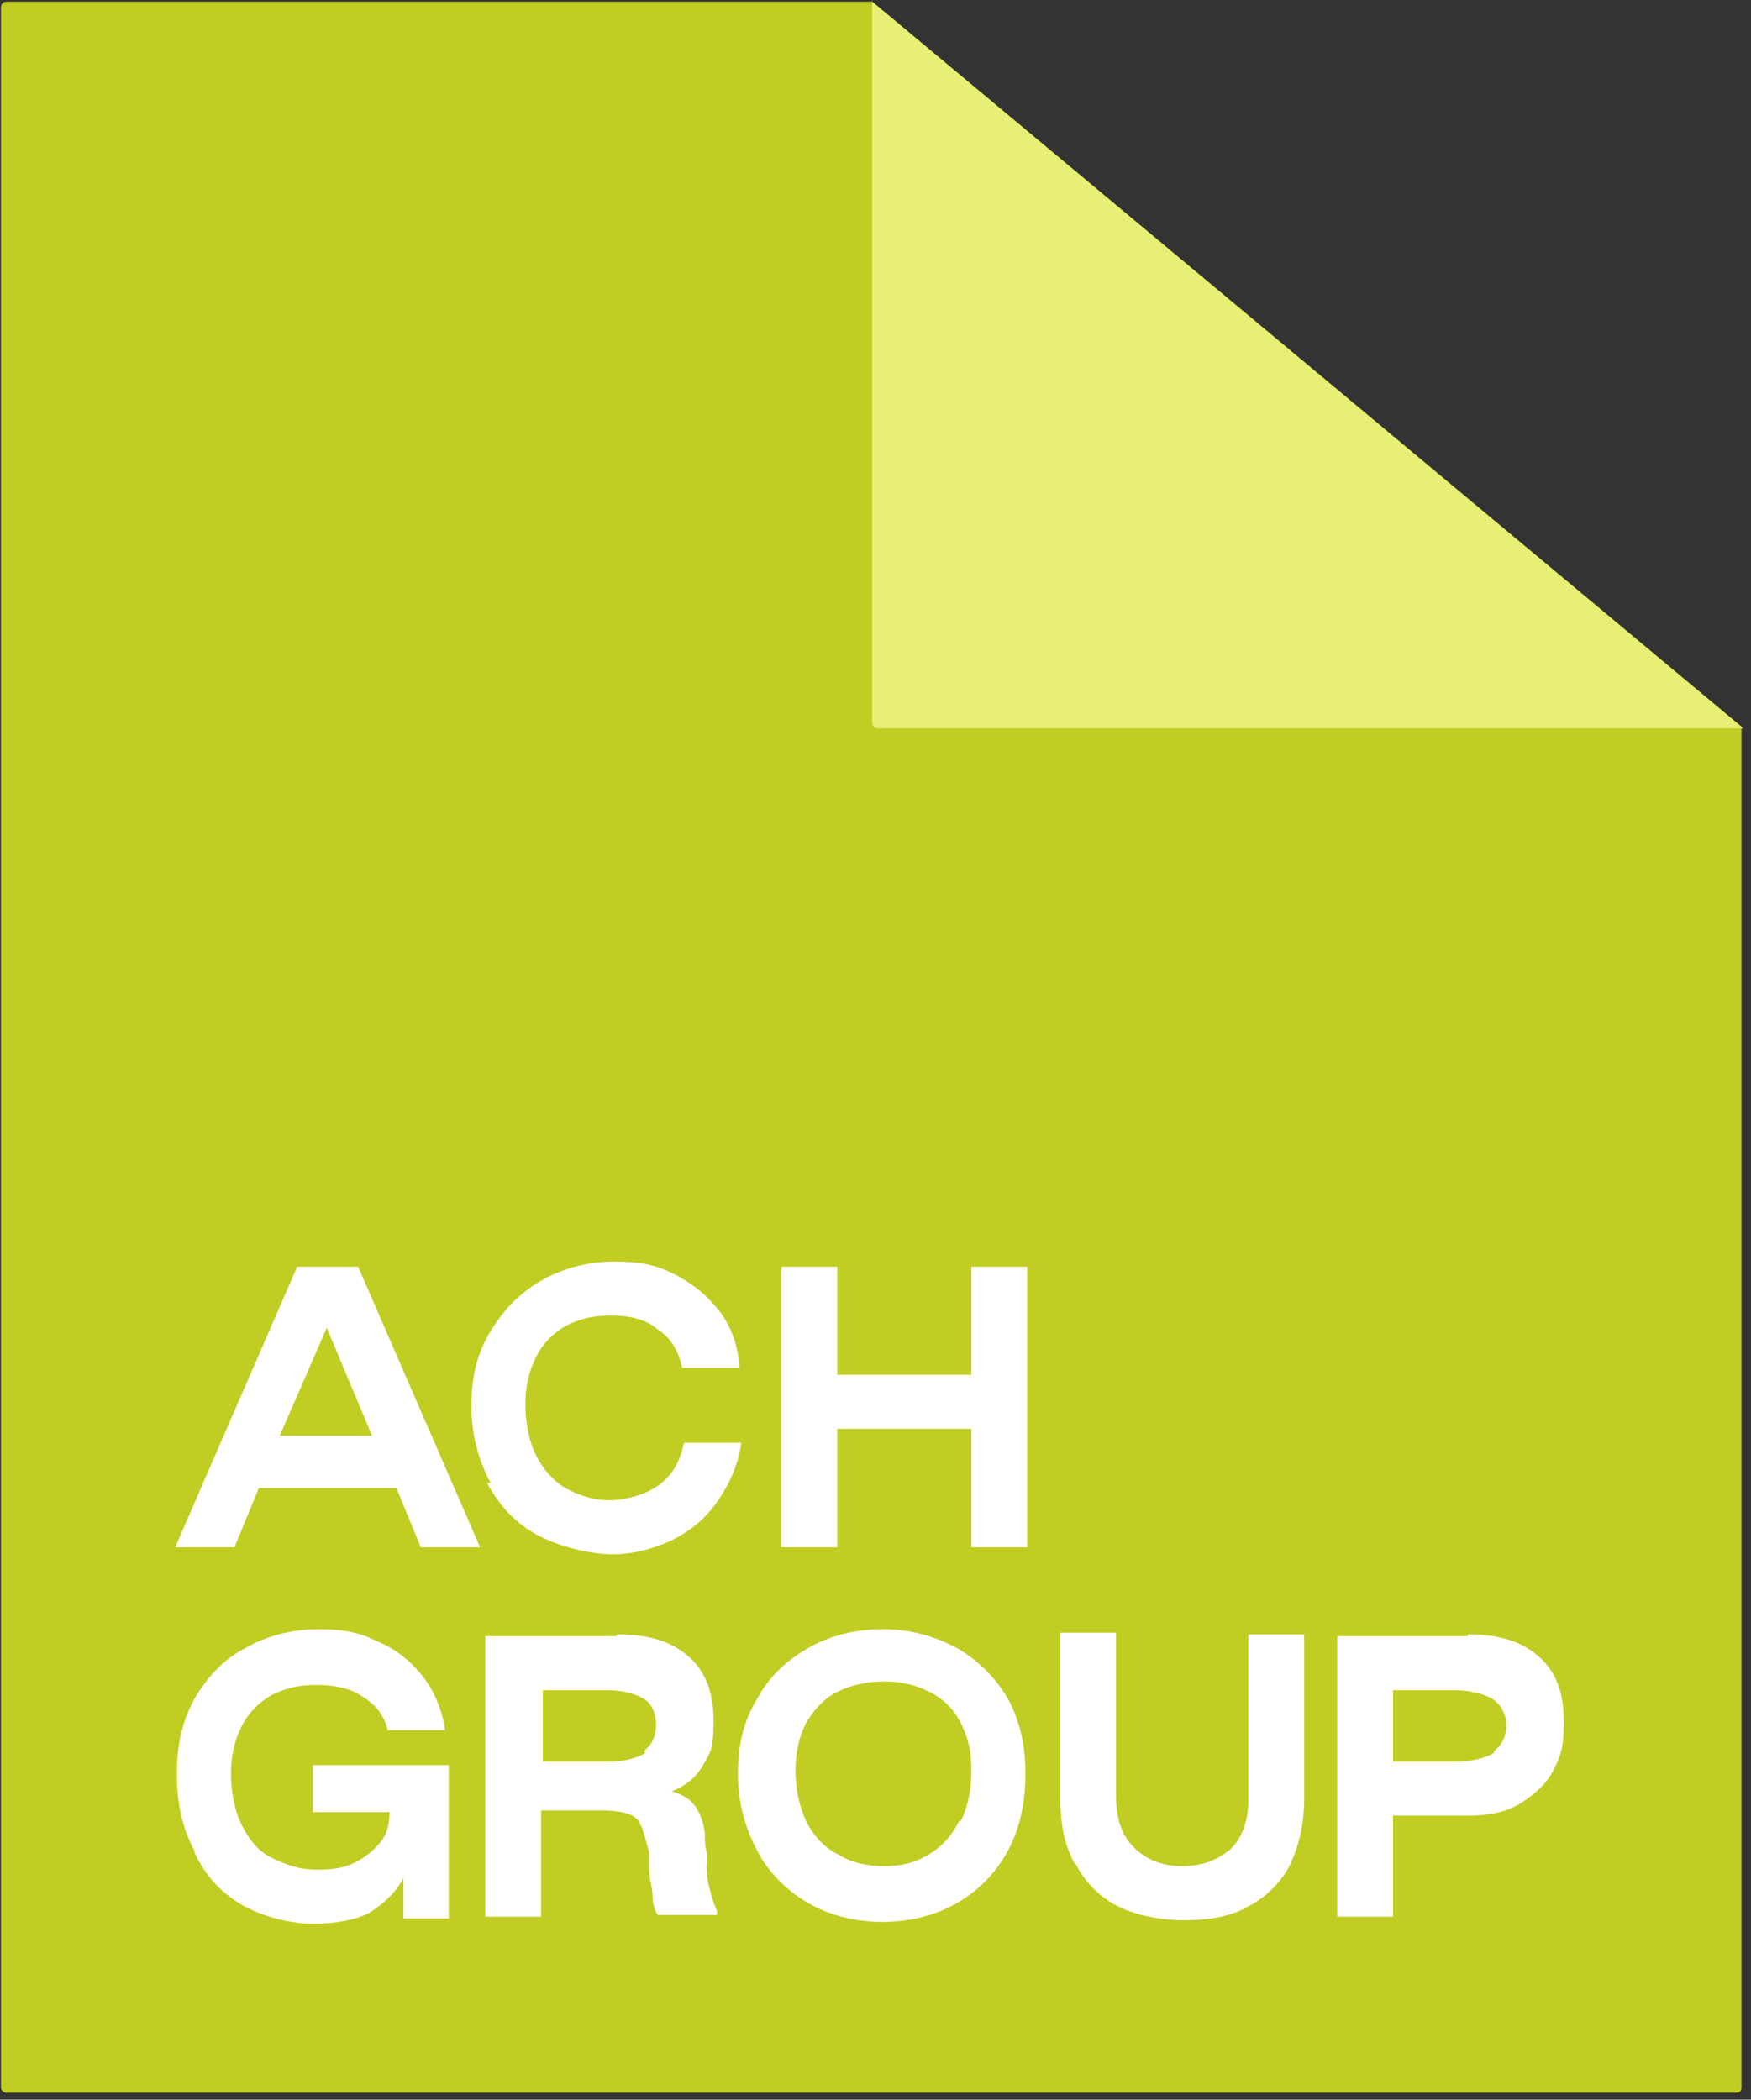
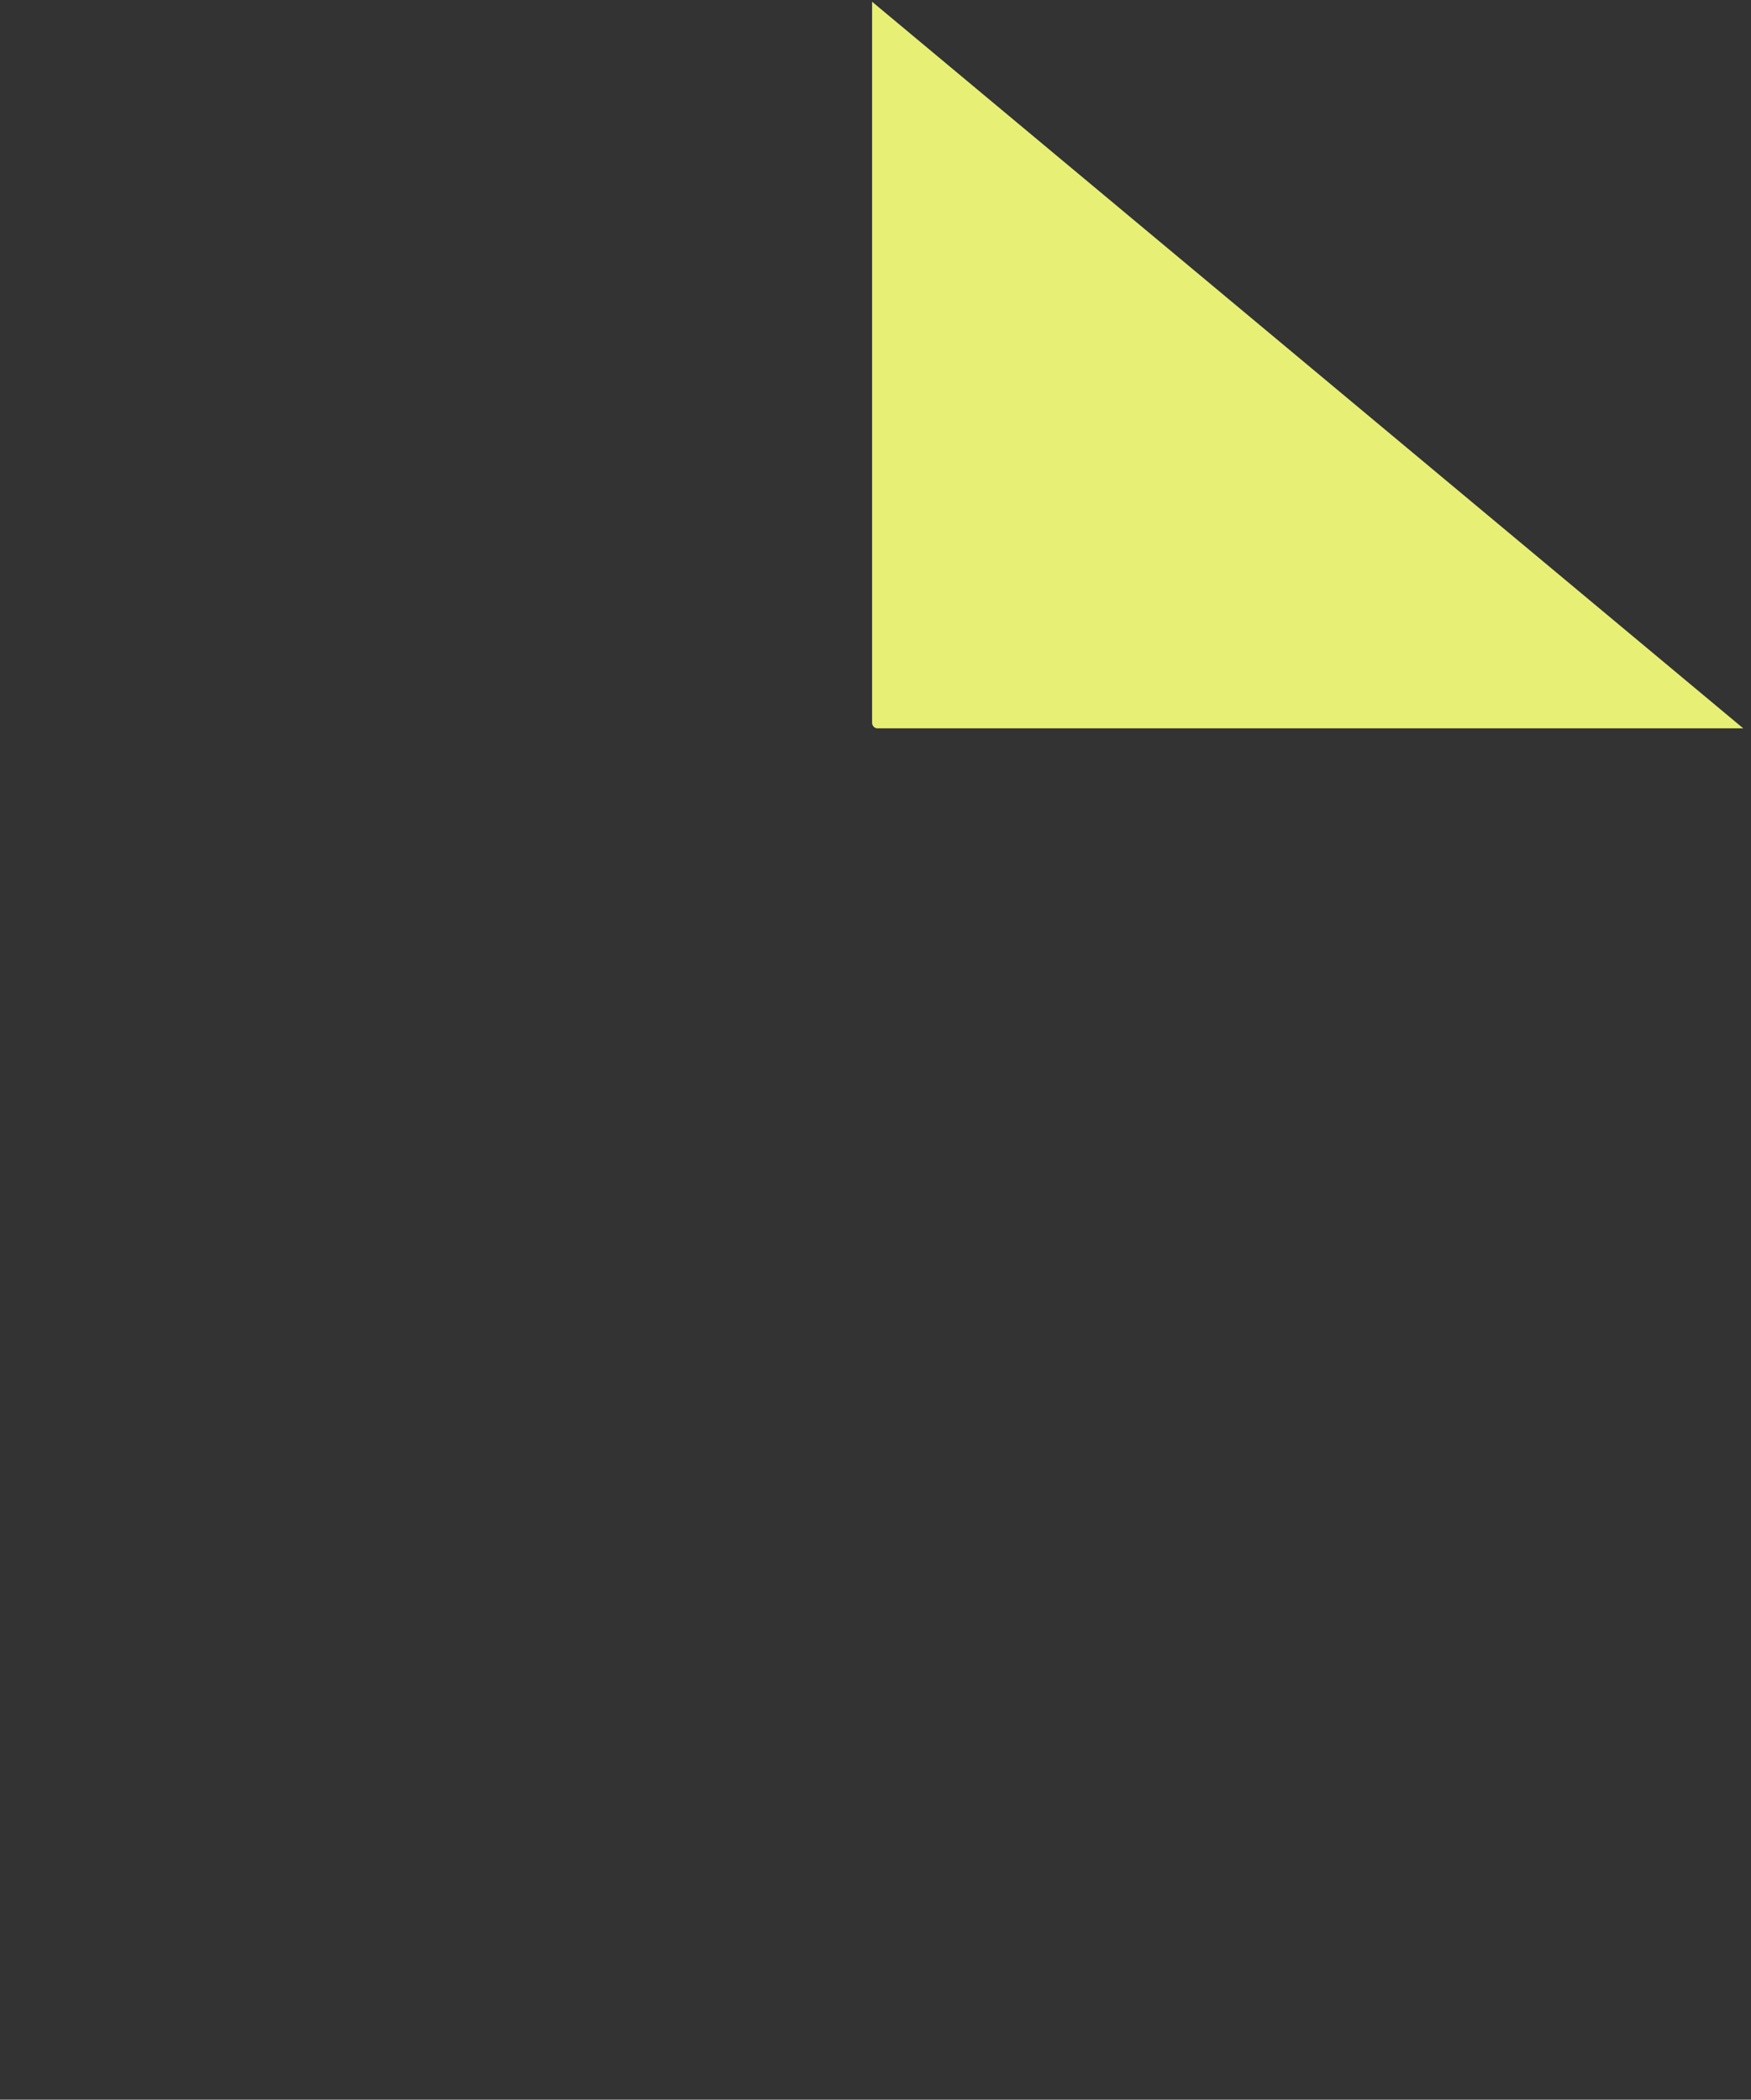
<svg xmlns="http://www.w3.org/2000/svg" width="201" height="241" viewBox="0 0 201 241" fill="none">
  <rect x="0" y="0" width="201" height="241" fill="#333333" stroke="none" />
-   <path d="M100.11 0.2H0.71C0.31 0.2 0.11 0.6 0.11 0.8V239.6C0.11 240 0.51 240.2 0.71 240.2H199.31C199.71 240.2 199.91 240 199.91 239.6V83.4L99.91 0L100.11 0.2Z" fill="#C1CD23" />
  <path d="M100.11 0.2L200.11 83.6H100.71C100.31 83.6 100.11 83.2 100.11 83V0.4V0.2Z" fill="#E7F075" />
-   <path d="M37.51 152.4L32.11 164.8H42.71L37.51 152.4ZM41.11 145.4L55.11 177.6H48.31L45.51 170.8H29.71L26.91 177.6H20.11L34.11 145.4H41.11ZM56.31 170.2C54.91 167.6 54.11 164.6 54.11 161.4C54.11 158.2 54.71 155.4 56.31 152.8C57.91 150.2 59.71 148.4 62.11 147C64.51 145.6 67.51 144.8 70.51 144.8C73.51 144.8 75.31 145.2 77.31 146.2C79.31 147.2 81.11 148.6 82.51 150.4C83.91 152.2 84.71 154.4 84.91 157H78.31C77.91 155.2 77.11 153.6 75.51 152.6C74.11 151.4 72.31 151 70.11 151C67.91 151 66.51 151.4 64.91 152.2C63.51 153 62.31 154.2 61.51 155.8C60.71 157.4 60.31 159.2 60.31 161.2C60.31 163.2 60.71 165.4 61.51 167C62.31 168.6 63.51 170 64.91 170.8C66.31 171.6 68.11 172.2 69.91 172.2C71.71 172.2 74.11 171.6 75.71 170.4C77.31 169.2 78.11 167.6 78.51 165.6H85.11C84.71 168.2 83.71 170.4 82.31 172.4C80.91 174.4 79.11 175.8 77.11 176.8C74.91 177.8 72.71 178.4 70.31 178.4C67.91 178.4 64.31 177.6 61.71 176.2C59.11 174.8 57.31 172.8 55.91 170.2M96.11 145.4V157.8H111.51V145.4H117.91V177.6H111.51V164H96.11V177.6H89.71V145.4H96.11ZM22.31 212.4C20.91 209.8 20.31 207 20.31 203.6C20.31 200.2 20.91 197.6 22.31 195C23.71 192.6 25.71 190.4 28.11 189.2C30.51 187.8 33.51 187 36.51 187C39.51 187 41.31 187.4 43.31 188.4C45.31 189.2 47.11 190.6 48.51 192.4C49.91 194.2 50.71 196.2 51.11 198.6H44.51C44.11 197 43.31 195.8 41.71 194.8C40.31 193.8 38.51 193.4 36.31 193.4C34.11 193.4 32.71 193.8 31.11 194.6C29.71 195.4 28.51 196.6 27.71 198.2C26.91 199.8 26.51 201.6 26.51 203.6C26.51 205.6 26.91 207.8 27.71 209.4C28.51 211 29.51 212.4 31.11 213.2C32.71 214 34.31 214.6 36.31 214.6C38.31 214.6 39.51 214.4 40.71 213.8C41.91 213.2 42.91 212.4 43.71 211.4C44.51 210.4 44.71 209.2 44.71 208H35.91V202.6H51.51V220.2H46.31V215.6C45.31 217.4 43.91 218.6 42.31 219.6C40.71 220.4 38.51 220.8 35.91 220.8C33.31 220.8 30.11 220 27.71 218.6C25.31 217.2 23.51 215.2 22.31 212.6V212.4ZM73.91 201C74.91 200.2 75.31 199.2 75.31 198C75.31 196.8 74.91 195.6 73.91 195C72.91 194.4 71.51 194 69.71 194H62.31V202.2H69.91C71.71 202.2 73.11 201.8 74.11 201.2M70.91 187.6C74.51 187.6 77.11 188.4 79.11 190.2C81.11 192 81.91 194.4 81.91 197.6C81.91 200.8 81.51 201.2 80.71 202.6C79.91 204 78.71 205 77.11 205.6C78.31 206 79.11 206.4 79.71 207.2C80.31 208 80.71 209 80.91 210.4C80.91 211.2 80.91 211.8 81.11 212.6C81.31 213.4 81.11 213.8 81.11 214.2C81.11 215.4 81.31 216.2 81.51 217C81.71 217.8 81.91 218.4 82.31 219.4V219.8H75.51C75.11 219.2 74.91 218.4 74.91 217.6C74.91 216.8 74.51 215.6 74.51 214.4V212.6C74.11 211.2 73.91 210.2 73.51 209.4C73.31 208.8 72.71 208.4 72.11 208.2C71.51 208 70.51 207.8 69.11 207.8H62.11V220H55.71V187.8H70.71L70.91 187.6ZM110.31 209C111.11 207.4 111.51 205.4 111.51 203.2C111.51 201 111.11 199.4 110.31 197.8C109.51 196.2 108.31 195 106.71 194.2C105.11 193.4 103.51 193 101.51 193C99.51 193 97.71 193.4 96.11 194.2C94.51 195 93.31 196.4 92.51 197.8C91.71 199.4 91.31 201.2 91.31 203.2C91.31 205.2 91.71 207.2 92.51 209C93.31 210.6 94.51 212 96.11 212.8C97.71 213.8 99.51 214.2 101.51 214.2C103.51 214.2 105.11 213.8 106.71 212.8C108.31 211.8 109.31 210.6 110.11 209M86.91 212.4C85.51 209.8 84.71 206.8 84.71 203.6C84.71 200.4 85.31 197.6 86.91 195C88.31 192.4 90.31 190.6 92.71 189.2C95.11 187.8 98.11 187 101.31 187C104.51 187 107.31 187.8 109.91 189.2C112.31 190.6 114.31 192.6 115.71 195C117.11 197.6 117.71 200.4 117.71 203.6C117.71 206.8 117.11 209.8 115.71 212.4C114.31 215 112.31 217 109.91 218.4C107.51 219.8 104.51 220.6 101.31 220.6C98.11 220.6 95.11 219.8 92.71 218.4C90.31 217 88.11 214.8 86.91 212.4ZM123.31 213.8C122.11 211.6 121.71 209.2 121.71 206.2V187.4H128.11V206.2C128.11 208.6 128.71 210.6 130.11 212C131.51 213.4 133.31 214.2 135.71 214.2C138.11 214.2 139.91 213.4 141.31 212.2C142.71 210.8 143.31 208.8 143.31 206.4V187.6H149.71V206.4C149.71 209.4 149.11 211.8 148.11 214C147.11 216 145.31 217.8 143.31 218.8C141.31 220 138.71 220.4 135.91 220.4C133.11 220.4 130.31 219.8 128.31 218.8C126.31 217.8 124.51 216 123.51 214M171.51 201C172.51 200.2 172.91 199.2 172.91 198C172.91 196.8 172.31 195.6 171.31 195C170.31 194.4 168.71 194 166.91 194H159.91V202.2H167.11C168.91 202.2 170.51 201.8 171.51 201.2V201ZM168.51 187.6C172.11 187.6 174.71 188.4 176.71 190.2C178.71 192 179.51 194.4 179.51 197.6C179.51 200.8 179.11 201.6 178.31 203.2C177.51 204.8 176.11 206 174.51 207C172.91 208 170.91 208.4 168.51 208.4H159.91V220H153.51V187.8H168.51V187.6Z" fill="white" />
</svg>